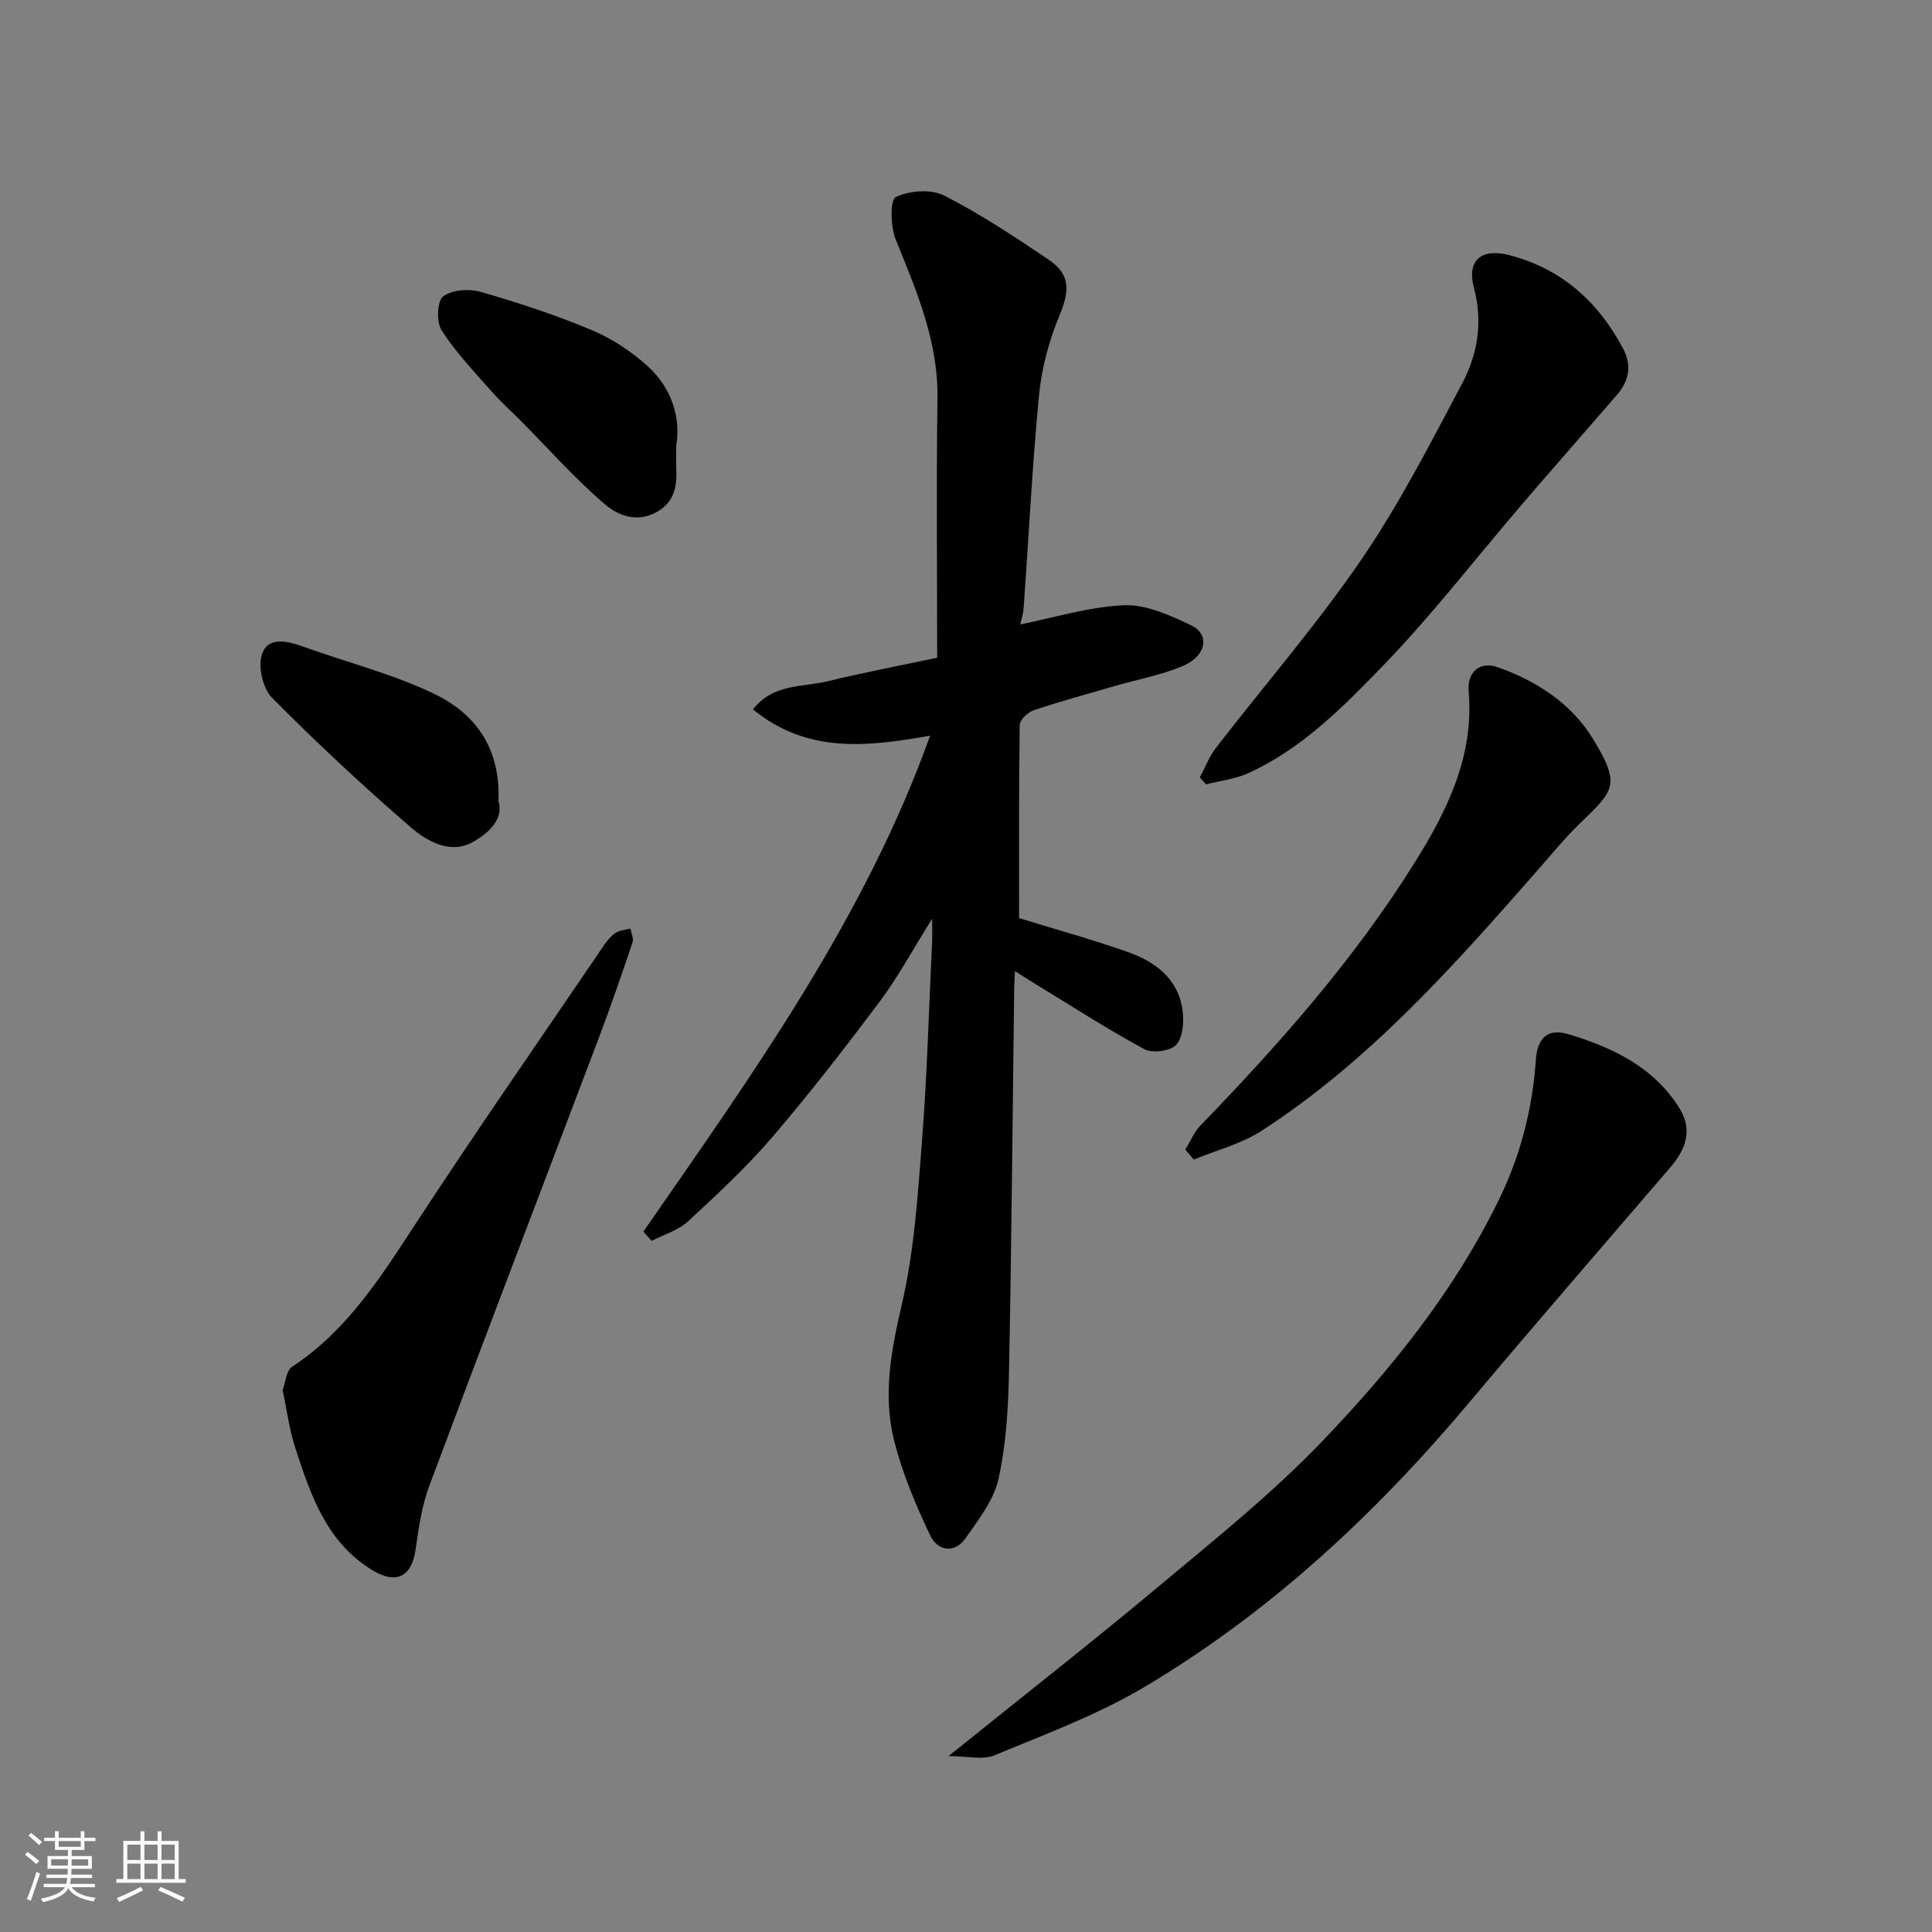
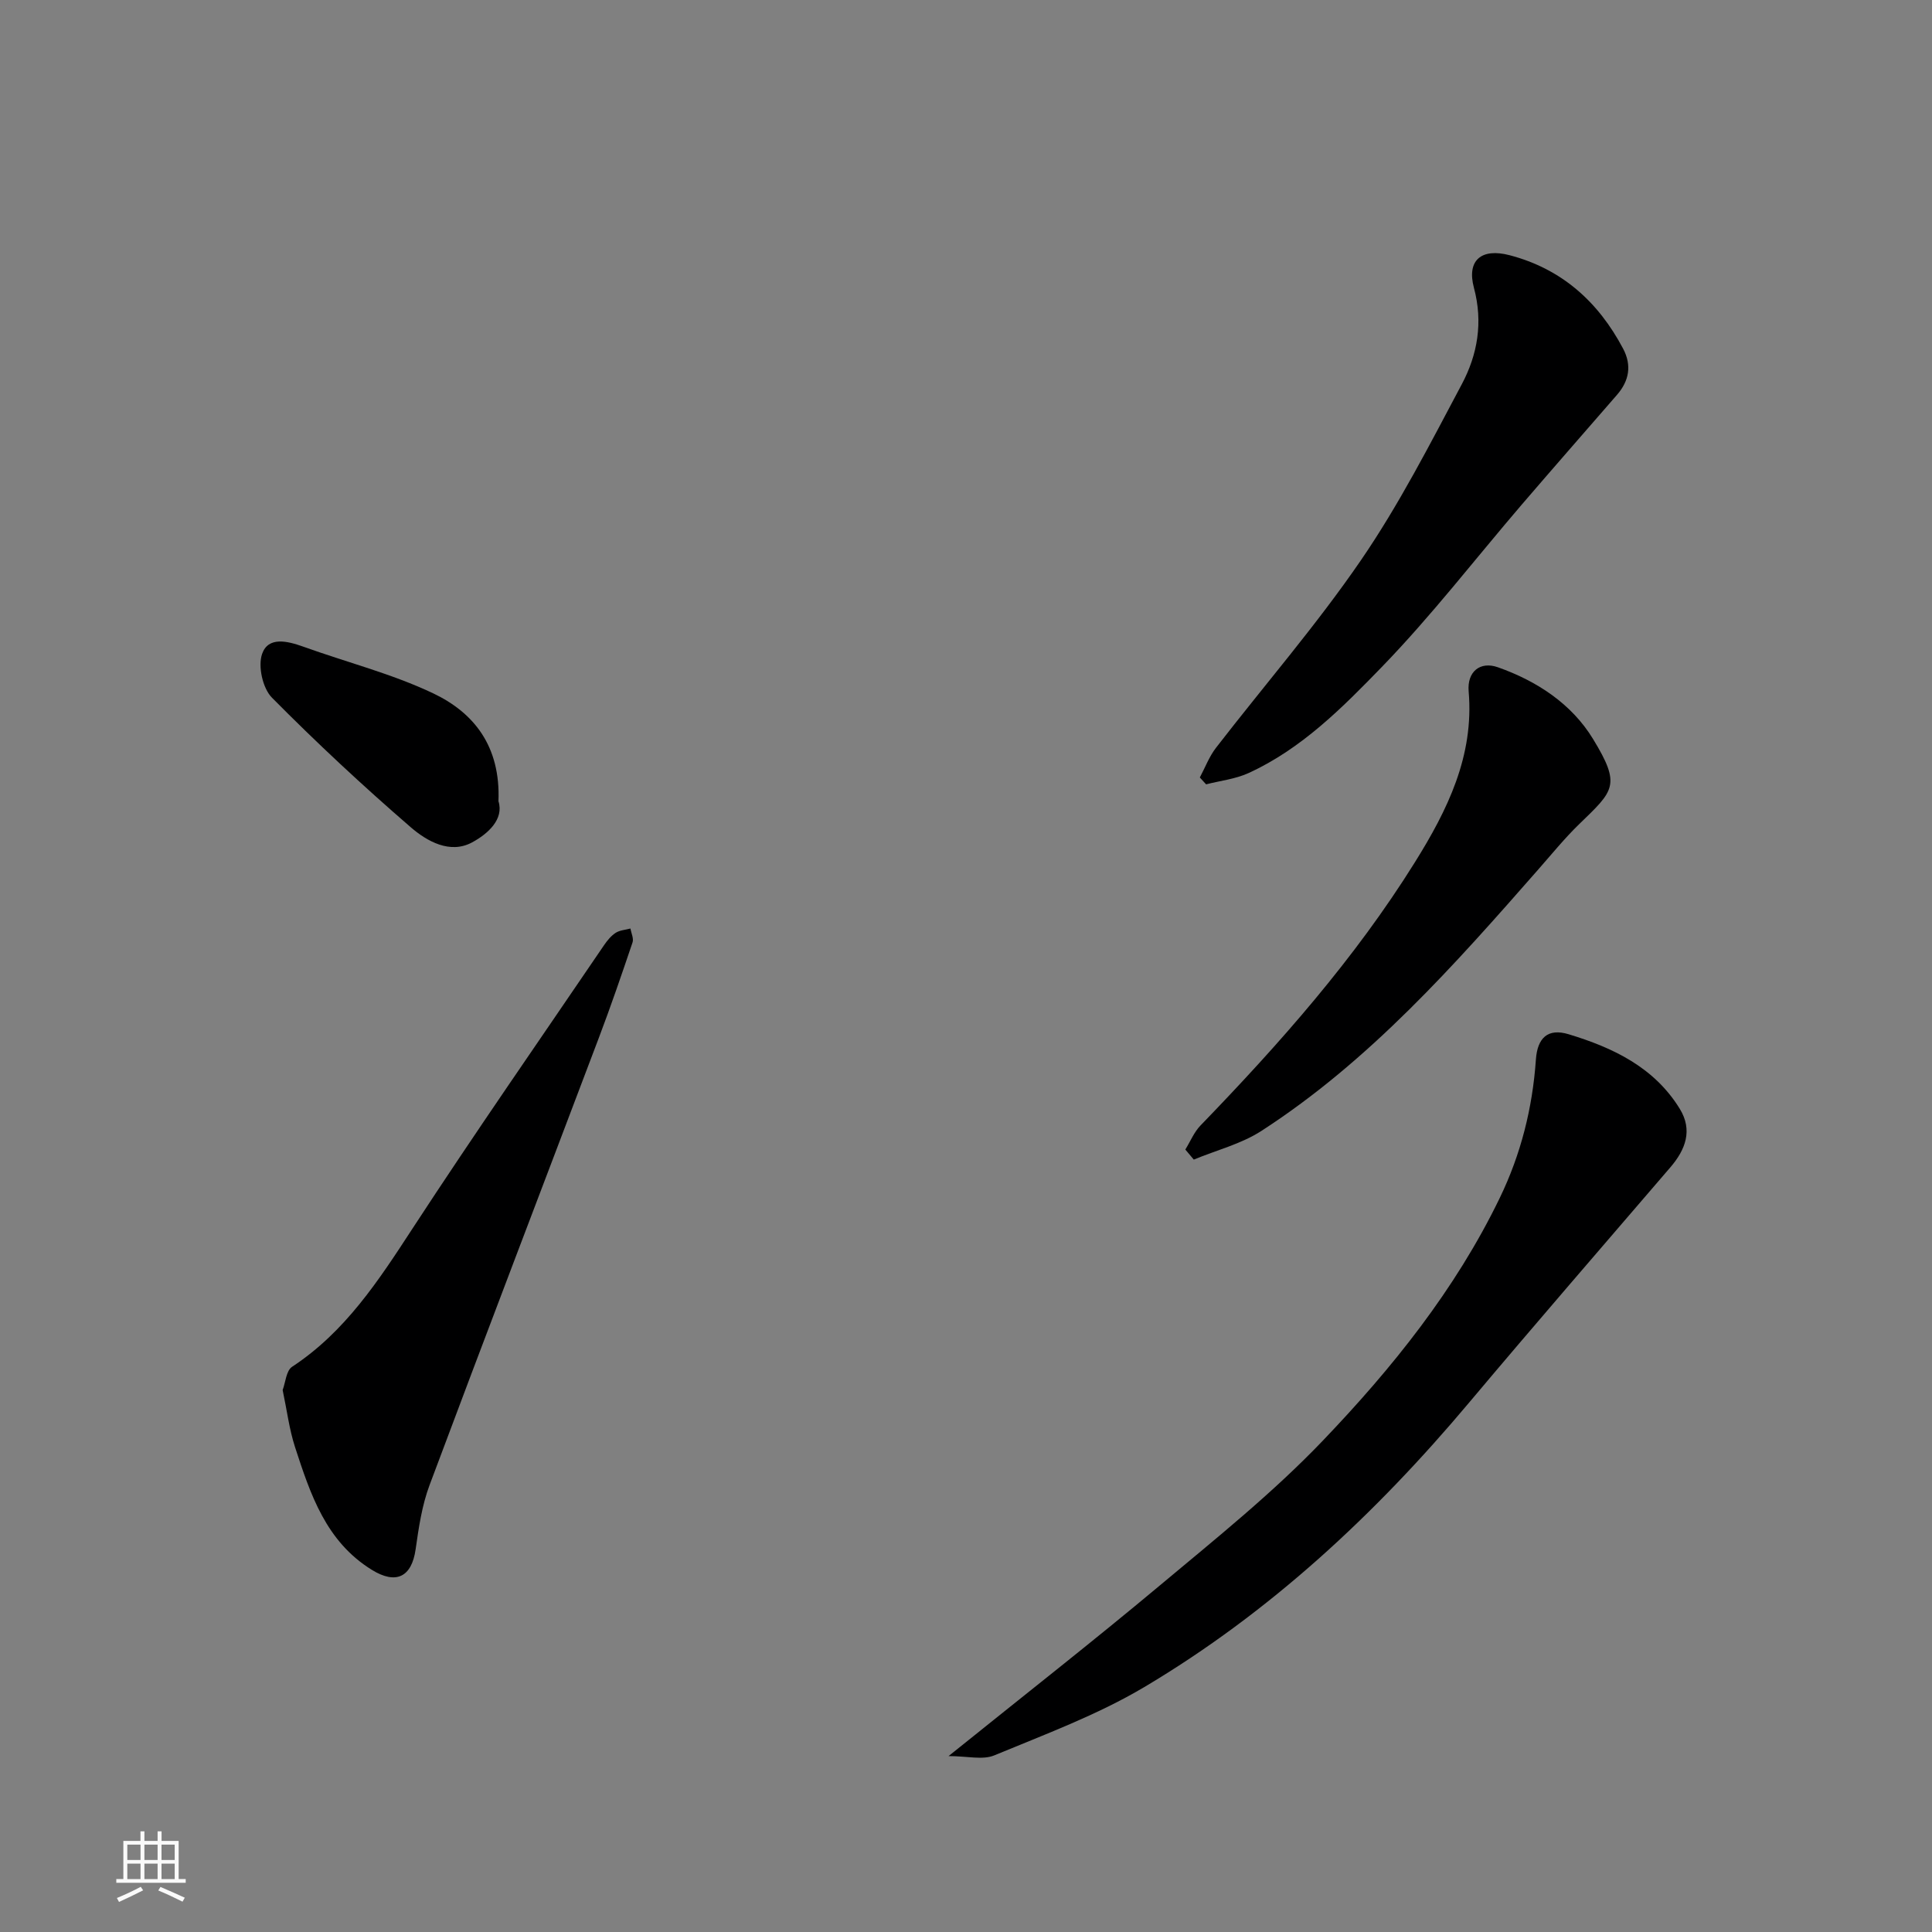
<svg xmlns="http://www.w3.org/2000/svg" enable-background="new 0 0 400 400" viewBox="0 0 400 400">
  <rect x="0" y="0" width="400" height="400" fill="#808080" stroke="none" />
-   <path d="m5.17 384 .55-.58c.85.61 1.65 1.24 2.4 1.87l-.59.64c-.83-.73-1.62-1.38-2.36-1.93m1.22 9.53-.82-.34c.71-1.76 1.37-3.64 1.98-5.63.24.13.5.25.76.36-.6 1.67-1.24 3.54-1.92 5.61m-.5-13.5.57-.54c.56.44 1.31 1.06 2.26 1.87l-.64.64c-.68-.66-1.41-1.32-2.19-1.97m3.25.46h2.24v-1.36h.77v1.36h4.57v-1.36h.76v1.36h2.28v.69h-2.28v1.84h-2.64v1.26h4.18v2.64h-4.21c0 .45-.02.86-.05 1.21h4.32v.69h-4.38c-.04.34-.1.75-.19 1.22h5.15v.69h-4.82c.87 1.19 2.51 1.92 4.93 2.19-.17.31-.3.57-.37.76-2.77-.49-4.52-1.41-5.26-2.76-.56 1.26-2.3 2.23-5.24 2.9-.12-.24-.26-.48-.43-.72 2.73-.55 4.38-1.34 4.96-2.38h-4.38v-.69h4.65c.1-.38.17-.79.21-1.22h-4.32v-.69h4.4c.03-.34.05-.75.05-1.21h-4.2v-2.64h4.23v-1.26h-2.69v-1.84h-2.24zm1.46 4.46v1.29h3.45c.01-.4.02-.57.01-.53v-.32-.45h-3.46zm1.55-2.59h4.57v-1.19h-4.57zm6.11 2.59h-3.42v.77c-.01.19-.01.37-.02.53h3.44z" fill="#fafafa" />
  <path d="m32.63 379.16h.82v1.98h3.54v7.89h1.46v.78h-14.37v-.78h1.46v-7.89h3.54v-1.98h.82v1.98h2.73zm-3.49 11.48.5.73c-1.61.82-3.28 1.63-5 2.41-.13-.27-.28-.55-.44-.82 1.75-.72 3.4-1.49 4.94-2.32m-2.78-5.55h2.73v-3.18h-2.73zm0 3.95h2.73v-3.2h-2.73zm3.54-3.95h2.73v-3.18h-2.73zm0 3.95h2.73v-3.2h-2.73zm7.89 4.68c-1.84-.92-3.51-1.7-5.02-2.32l.45-.73c1.89.8 3.57 1.55 5.04 2.23zm-1.62-11.81h-2.73v3.18h2.73zm-2.73 7.13h2.73v-3.2h-2.73z" fill="#fafafa" />
  <g fill="#000001">
-     <path d="m192.57 152.31c-12.79 2.26-25.37 3.83-36.67-5.44 4.2-5.38 10.22-4.56 15.39-5.81 7.75-1.87 15.59-3.37 22.74-4.88 0-18.26-.18-36 .06-53.74.16-11.85-4.35-22.26-8.66-32.88-1.07-2.65-1.17-8.18.03-8.76 2.81-1.35 7.29-1.7 10.01-.32 7.53 3.83 14.64 8.56 21.66 13.3 4.55 3.07 4.34 6.44 2.19 11.62-2.14 5.17-3.66 10.83-4.2 16.4-1.41 14.59-2.12 29.25-3.17 43.88-.11 1.58-.63 3.12-.73 3.6 7.04-1.4 14.25-3.66 21.53-3.97 4.57-.19 9.48 2.08 13.82 4.13 4.02 1.9 3.22 6.39-1.73 8.47-4.45 1.87-9.32 2.75-13.99 4.11-5.62 1.63-11.28 3.17-16.83 5.03-1.21.41-2.88 1.98-2.9 3.04-.2 13.41-.13 26.83-.13 40 7.09 2.18 14.86 4.33 22.44 6.99 5.75 2.02 10.54 5.56 11.41 12.16.31 2.34.08 5.55-1.31 7.07-1.2 1.31-4.96 1.81-6.63.9-7.84-4.25-15.34-9.11-22.97-13.76-1.08-.66-2.14-1.35-3.79-2.39-.07 1.5-.15 2.4-.16 3.31-.34 26.6-.55 53.21-1.08 79.8-.15 7.37-.59 14.86-2.17 22.02-.96 4.35-4.09 8.36-6.74 12.17-2.41 3.48-5.9 2.7-7.44-.54-2.97-6.26-5.71-12.77-7.41-19.46-2.38-9.39-.67-18.65 1.54-28.14 2.59-11.1 3.34-22.68 4.22-34.11 1.06-13.67 1.42-27.4 2.08-41.1.05-1.09.01-2.17.01-4.8-4.14 6.61-7.12 12.16-10.85 17.15-7.17 9.56-14.5 19.03-22.27 28.1-5.35 6.23-11.42 11.87-17.47 17.45-2.01 1.85-4.97 2.69-7.49 3.99-.57-.64-1.14-1.28-1.7-1.91 22.6-32.62 45.83-64.87 59.36-102.68z" />
    <path d="m196.39 363.58c15.6-12.56 29.91-23.76 43.85-35.42 11.5-9.62 23.29-19.07 33.62-29.87 14.37-15.02 27.45-31.27 36.63-50.23 4.4-9.08 6.8-18.65 7.5-28.68.31-4.5 2.47-6.56 6.78-5.25 9.18 2.78 17.73 6.84 23.01 15.44 2.71 4.41 1.21 8.43-1.94 12.1-13.93 16.23-27.94 32.38-41.7 48.75-19.4 23.1-41.27 43.45-67.24 58.88-9.72 5.77-20.53 9.77-31.04 14.13-2.4 1-5.56.15-9.47.15z" />
    <path d="m58.52 287.79c.59-1.56.73-4 1.95-4.81 11-7.23 17.89-17.82 24.9-28.57 12.92-19.8 26.43-39.21 39.72-58.76.65-.95 1.44-1.91 2.38-2.52.86-.55 2.03-.61 3.06-.89.16.97.71 2.06.43 2.88-2.23 6.6-4.49 13.19-6.96 19.71-11.68 30.88-23.5 61.71-35.06 92.63-1.58 4.21-2.25 8.82-2.89 13.31-.82 5.77-4.07 7.33-9.05 4.26-9.52-5.87-12.73-15.65-15.91-25.4-1.2-3.69-1.68-7.62-2.57-11.84z" />
    <path d="m248.41 160.97c1.1-2.06 1.94-4.33 3.35-6.15 10.01-12.95 20.78-25.37 30.02-38.85 7.89-11.51 14.3-24.06 20.87-36.42 3.26-6.13 4.43-12.81 2.51-19.97-1.53-5.72 1.56-8.27 7.39-6.74 10.8 2.83 18.36 9.64 23.5 19.35 1.82 3.45 1.26 6.64-1.26 9.55-6.58 7.58-13.2 15.13-19.74 22.75-9.63 11.23-18.69 23.01-28.97 33.61-8.17 8.43-16.63 16.96-27.62 21.97-2.71 1.23-5.82 1.57-8.75 2.32-.44-.48-.87-.95-1.3-1.42z" />
    <path d="m245.41 238c1.04-1.68 1.81-3.61 3.15-4.99 16.35-16.91 31.91-34.48 44.4-54.52 6.72-10.78 12.26-21.99 11.11-35.34-.35-4.09 2.37-6.3 6.05-5 8.09 2.85 15.27 7.58 19.69 14.83 5.88 9.64 4.33 10.68-2.86 17.65-3 2.91-5.65 6.18-8.42 9.33-17.42 19.86-34.93 39.66-57.35 54.17-4.2 2.72-9.32 4-14.02 5.95-.59-.7-1.17-1.39-1.75-2.08z" />
-     <path d="m140 92.29c0 2.35-.05 3.52.01 4.68.18 3.81-.39 7.1-4.28 9.16-4.06 2.14-7.9.49-10.48-1.71-6.11-5.21-11.47-11.29-17.14-17.01-2.16-2.18-4.46-4.23-6.48-6.53-3.56-4.05-7.33-8.01-10.21-12.51-1.09-1.7-.92-6.04.33-7 1.82-1.39 5.39-1.63 7.8-.93 7.77 2.24 15.5 4.77 22.95 7.9 4.25 1.79 8.36 4.49 11.75 7.62 4.95 4.57 6.71 10.72 5.75 16.33z" />
    <path d="m103.2 165.88c1.18 3.73-2.17 6.75-5.46 8.53-4.57 2.47-9.34-.24-12.68-3.12-9.92-8.57-19.54-17.53-28.76-26.85-1.92-1.94-2.93-6.52-2.03-9.07 1.27-3.62 5.2-2.67 8.48-1.5 8.99 3.24 18.38 5.61 26.96 9.69 8.37 3.99 13.95 10.89 13.49 22.32z" />
  </g>
</svg>